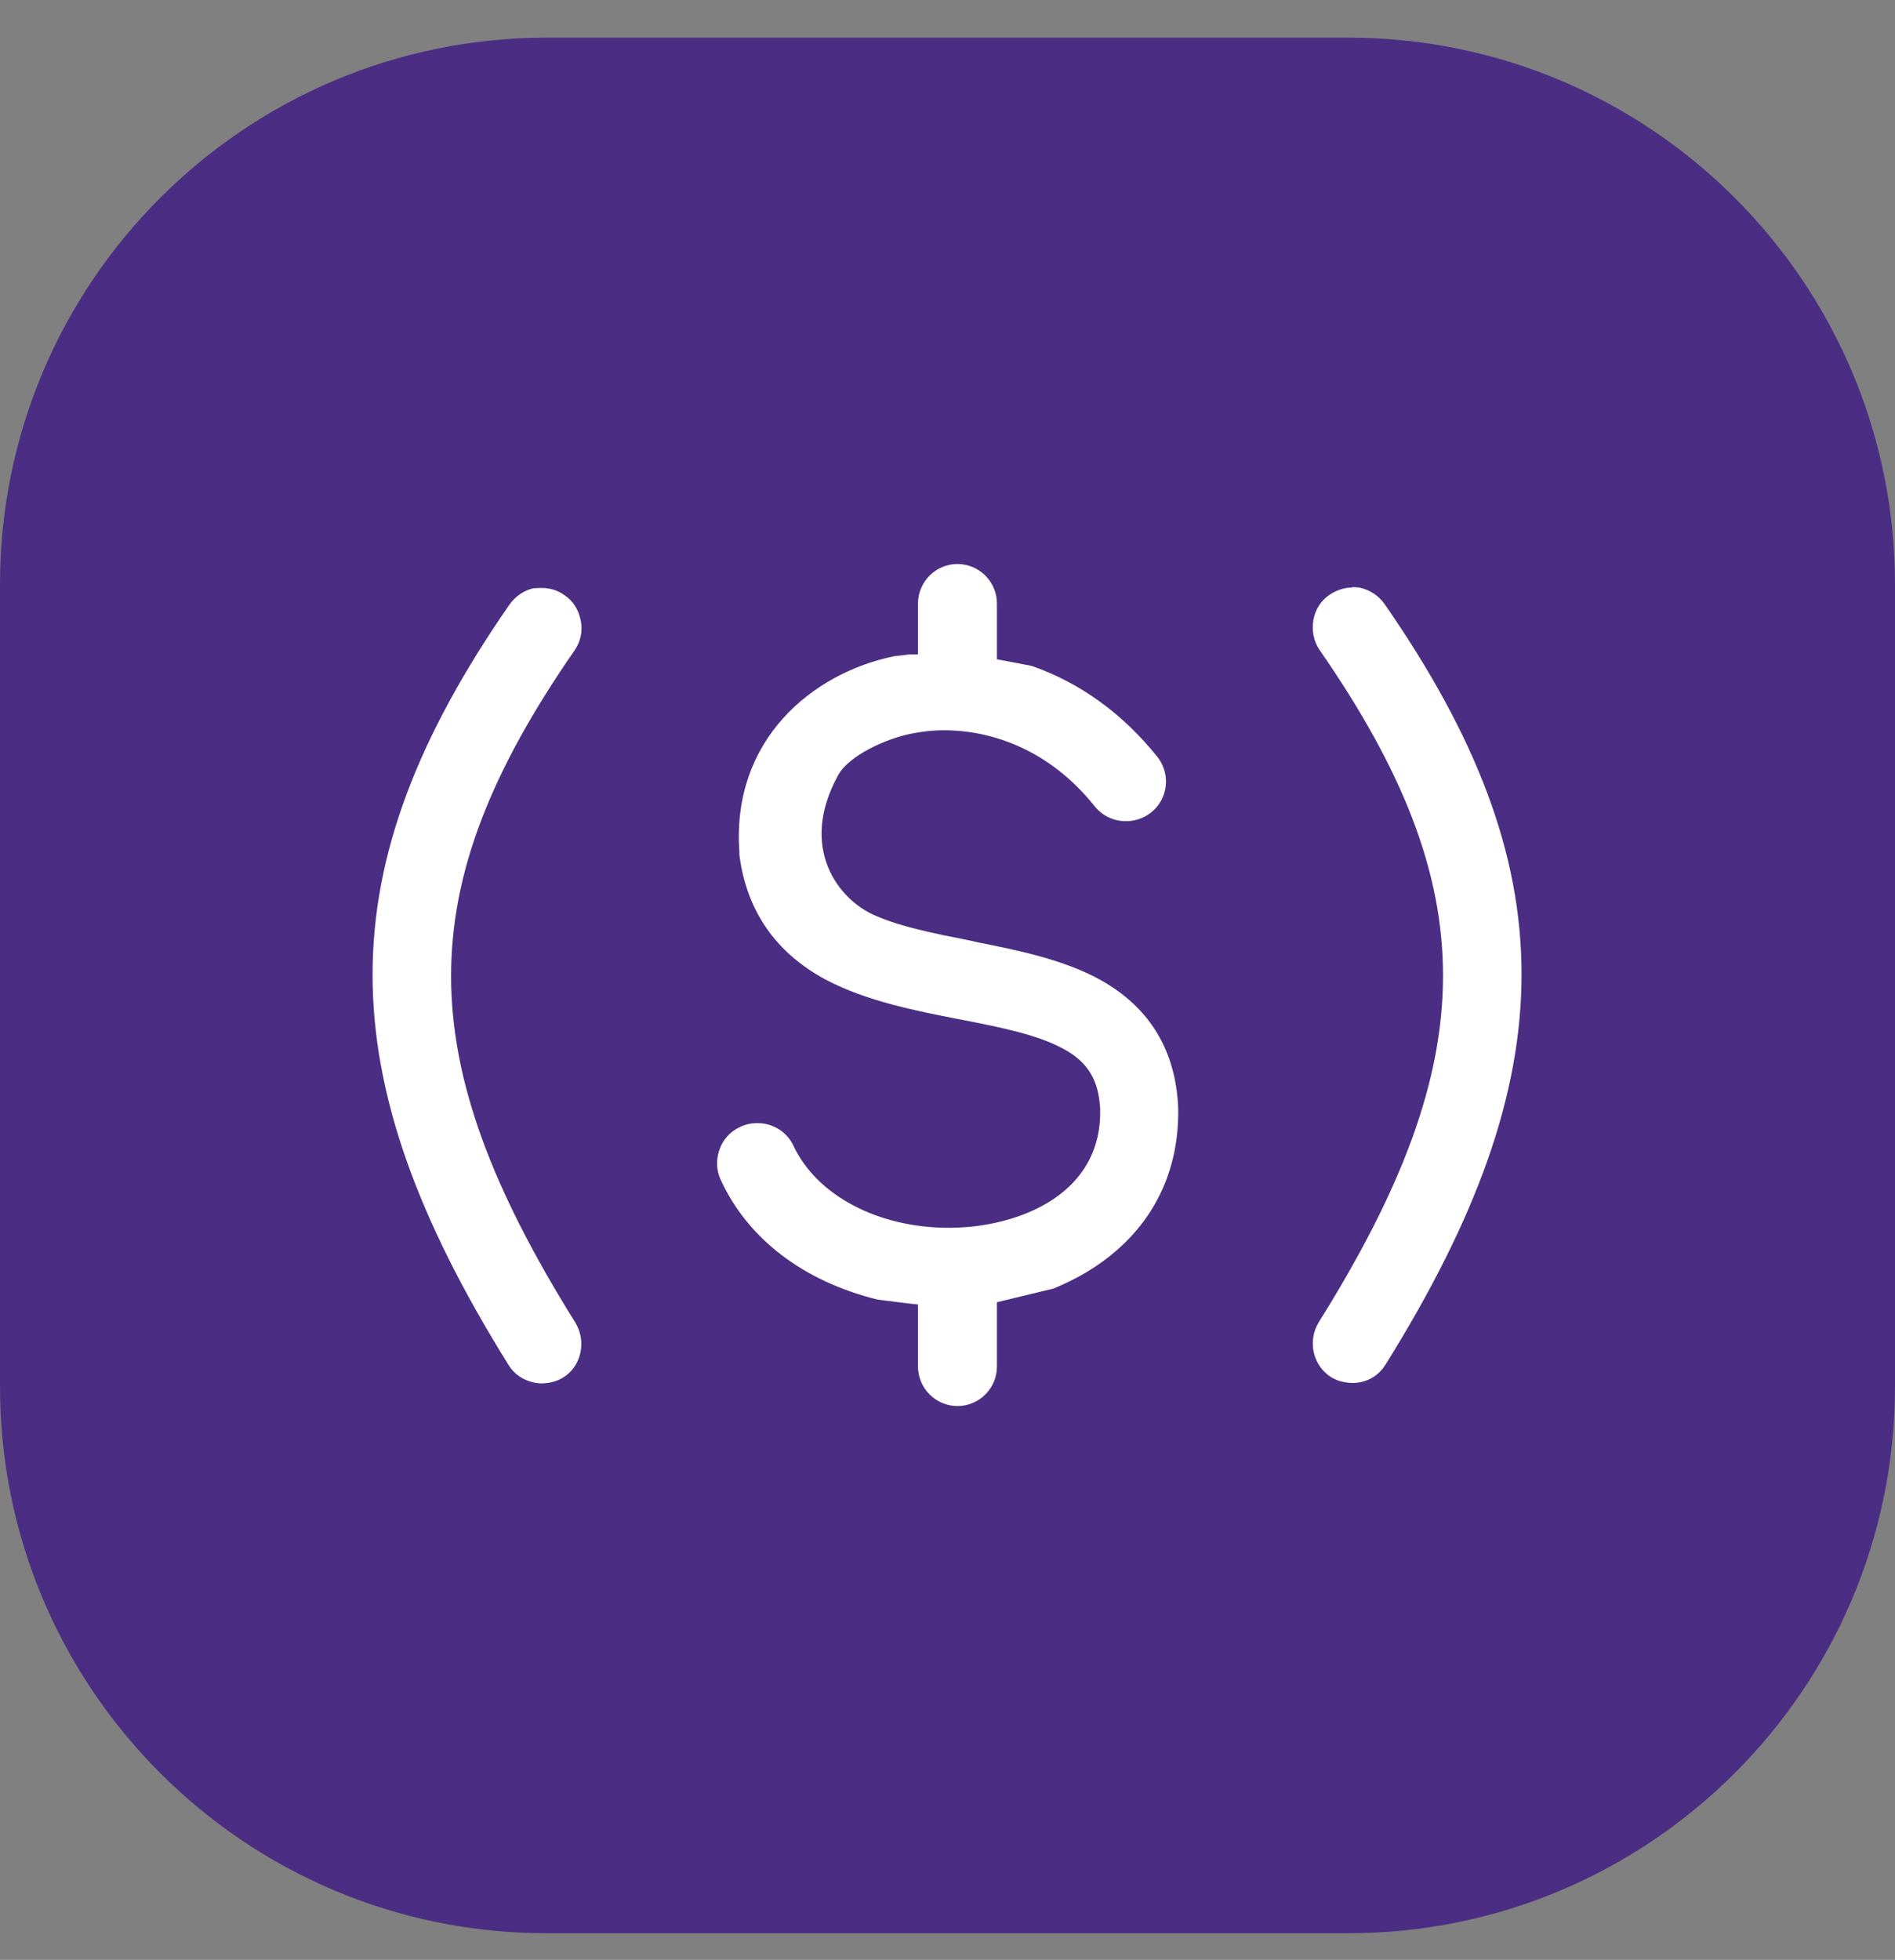
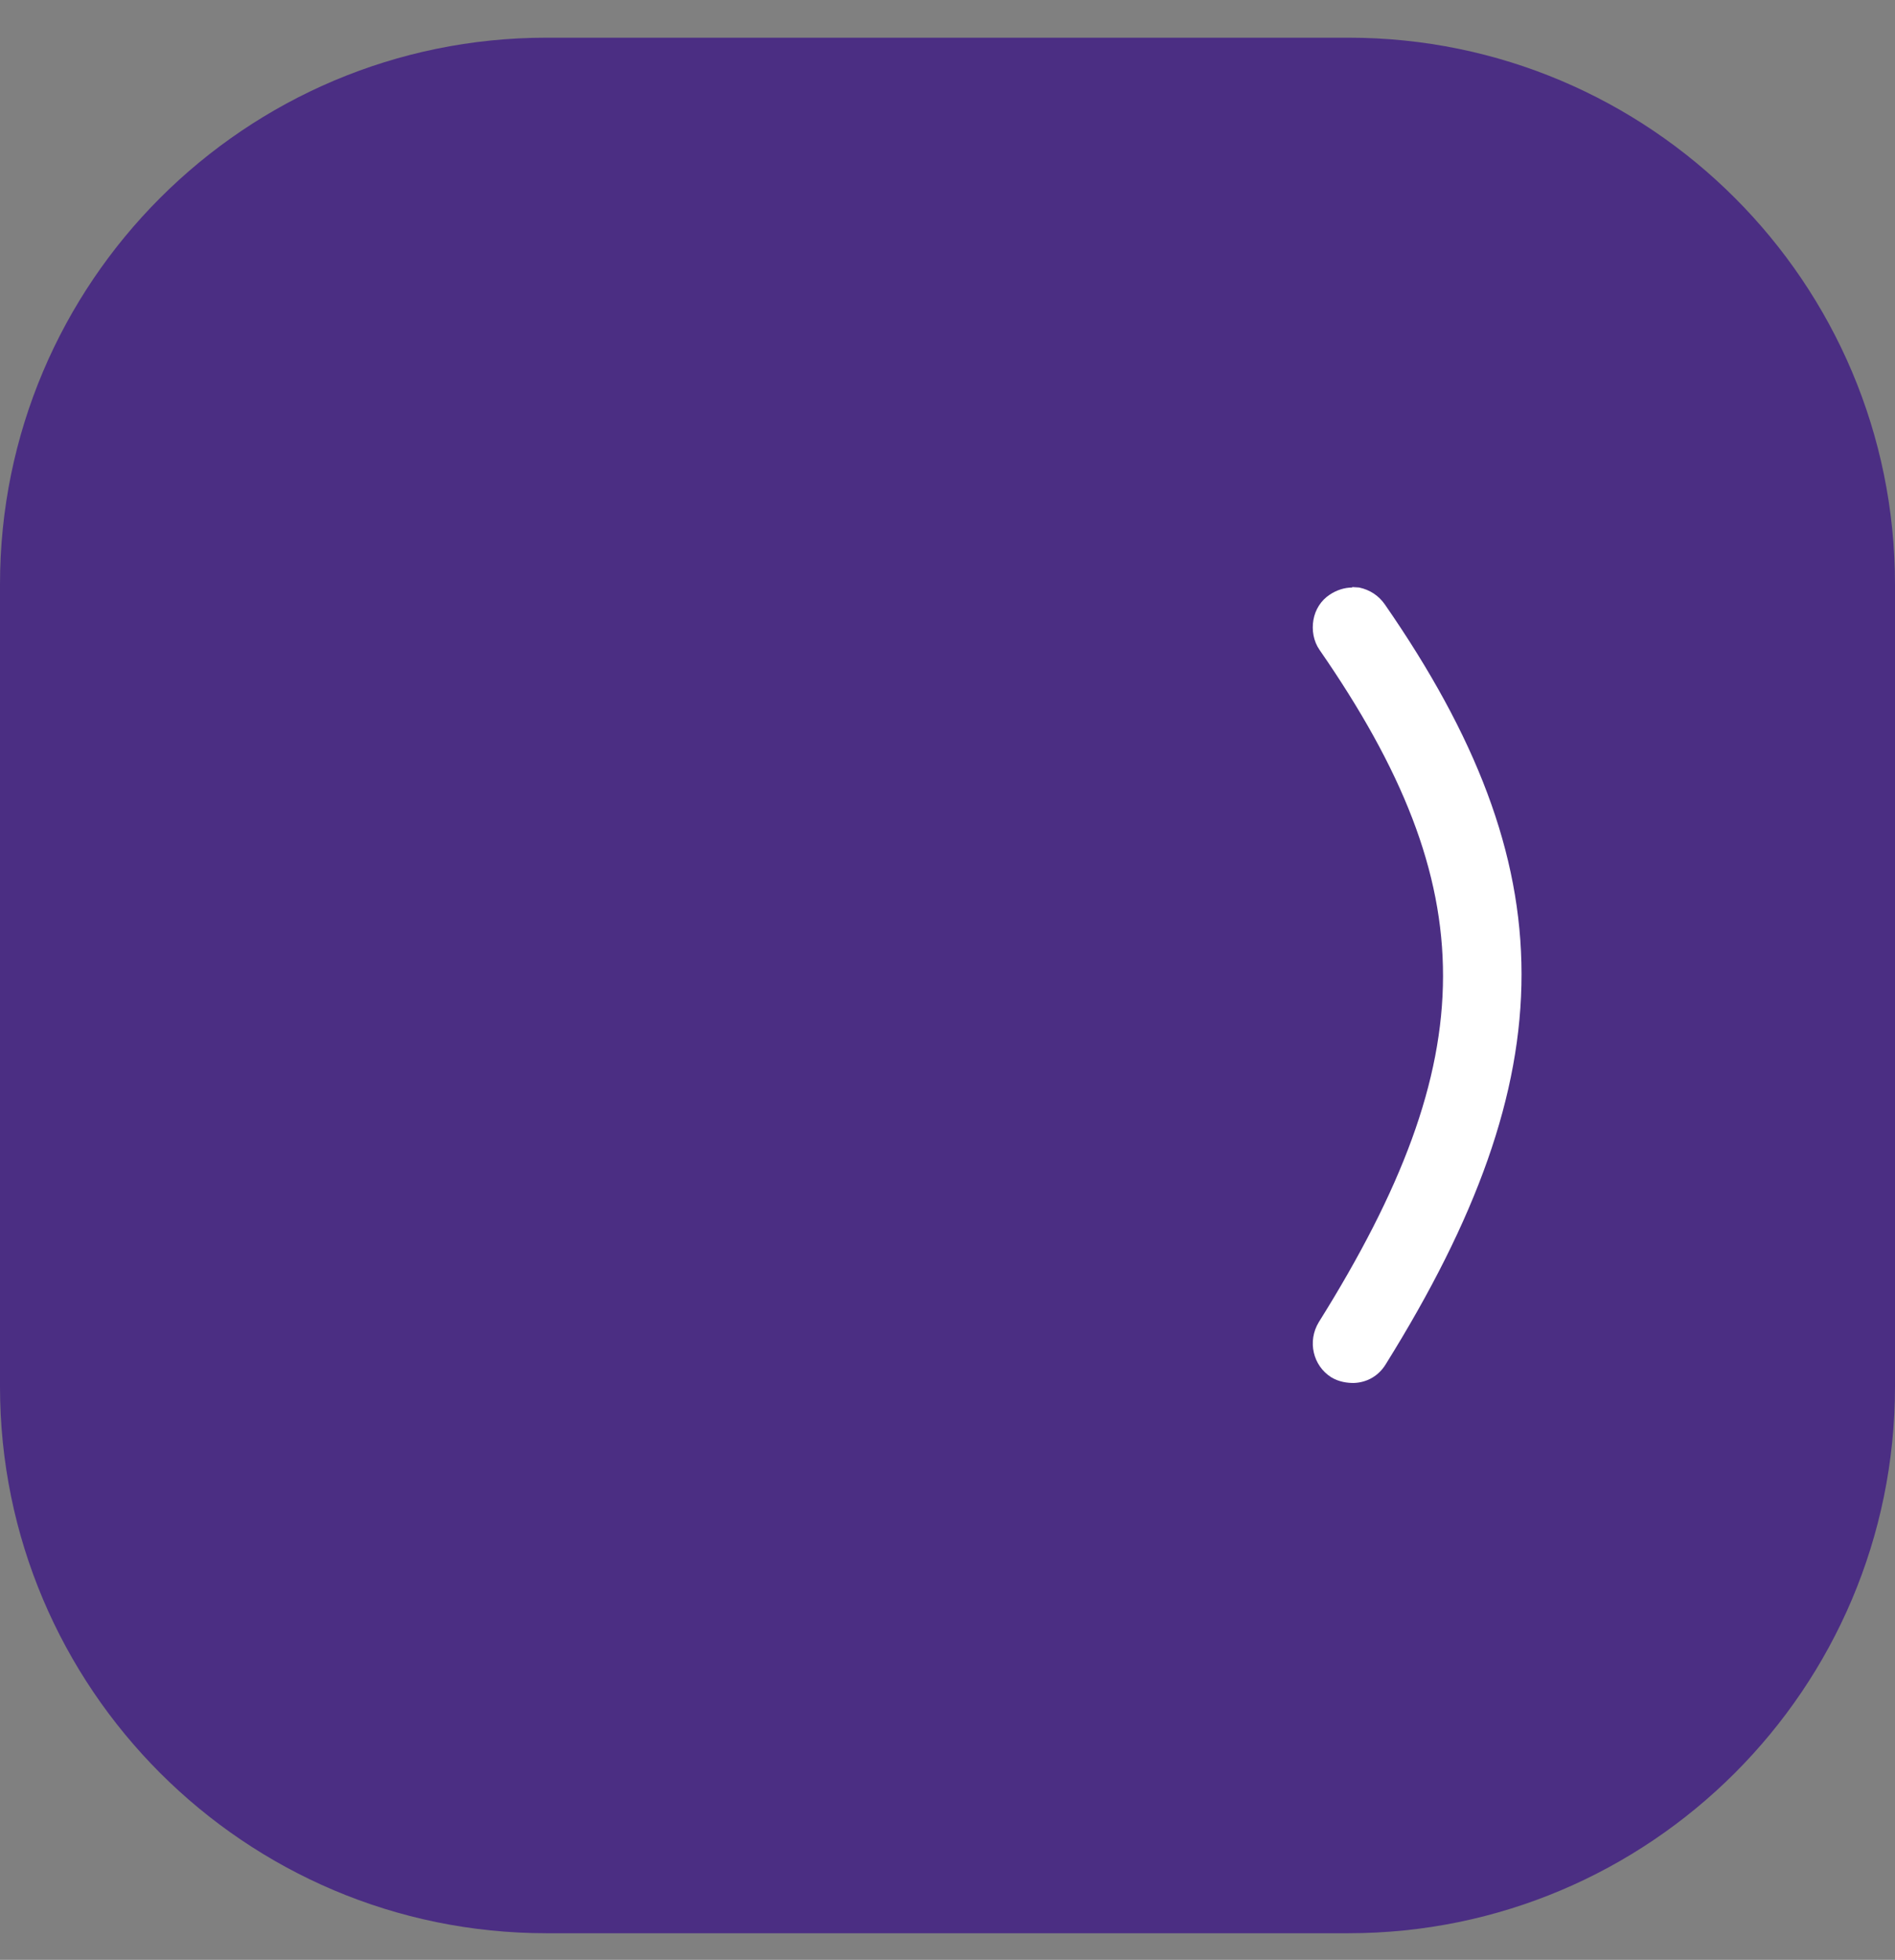
<svg xmlns="http://www.w3.org/2000/svg" id="Layer_1" data-name="Layer 1" viewBox="0 0 42.75 44.2">
  <rect x="0" y="0" width="42.75" height="44.2" fill="#808080" stroke="none" />
  <defs>
    <style>
      .cls-1 {
        fill: #fff;
      }

      .cls-2 {
        fill: #4b2e83;
      }
    </style>
  </defs>
  <path class="cls-2" d="M12.33.85h18.09c6.81,0,12.33,5.53,12.33,12.33v18.09c0,6.81-5.53,12.33-12.33,12.33H12.33c-6.81,0-12.33-5.53-12.33-12.33V13.18C0,6.37,5.53.85,12.33.85h0Z" />
  <g>
    <path class="cls-1" d="M30.51,13.25c-.18,0-.36.06-.51.16-.2.13-.33.34-.37.57s0,.48.14.68c3.72,5.37,3.71,9.2-.02,15.16-.26.43-.13.98.28,1.24.18.11.37.13.51.13.3-.01.56-.16.72-.42,4.09-6.56,4.09-11.21-.02-17.14-.14-.2-.34-.33-.58-.38-.05,0-.11-.01-.16-.01Z" />
-     <path class="cls-1" d="M17.07,25.33c-.13,0-.26.03-.38.09-.22.1-.38.28-.46.51s-.07.47.03.68c.61,1.33,1.87,2.29,3.54,2.7l.72.09.19.02v1.4c0,.49.4.89.89.89.49,0,.89-.4.89-.89v-1.45l.16-.04,1.12-.27c.53-.22,1.01-.5,1.42-.86.93-.81,1.41-1.91,1.39-3.2-.05-1.29-.63-2.26-1.72-2.88-.86-.49-1.97-.7-2.86-.88l-.08-.02c-.91-.18-1.59-.32-2.15-.56-.87-.36-1.76-1.55-.86-3.18.24-.44,1.08-.82,1.63-.93.24-.05.49-.08.76-.08,1.09,0,2.39.45,3.4,1.72.18.22.44.33.7.33.2,0,.39-.06.56-.19.39-.3.46-.87.15-1.26-.77-.96-1.72-1.66-2.83-2.05l-.62-.12-.17-.03v-1.26c0-.49-.4-.89-.89-.89s-.89.4-.89.89v1.15h-.2s-.34.04-.34.04c-1.85.38-3.67,1.89-3.49,4.41v.07c.16,1.25.81,2.2,1.94,2.81.94.5,2.12.72,2.98.89,1.05.2,1.84.37,2.4.68.55.3.79.71.82,1.37.03,1.71-1.46,2.47-2.86,2.63-.19.02-.38.03-.56.03-1.58,0-2.97-.72-3.5-1.85-.15-.32-.47-.51-.81-.51Z" />
-     <path class="cls-1" d="M12.07,13.26c-.23.04-.44.18-.58.38-4.11,5.93-4.11,10.58-.02,17.14.15.25.42.4.72.42.14,0,.33-.02.51-.13.41-.25.54-.81.28-1.24-3.73-5.97-3.74-9.79-.02-15.16.14-.2.19-.44.14-.68s-.17-.44-.37-.57c-.15-.11-.33-.16-.51-.16-.05,0-.11,0-.16.01Z" />
  </g>
</svg>